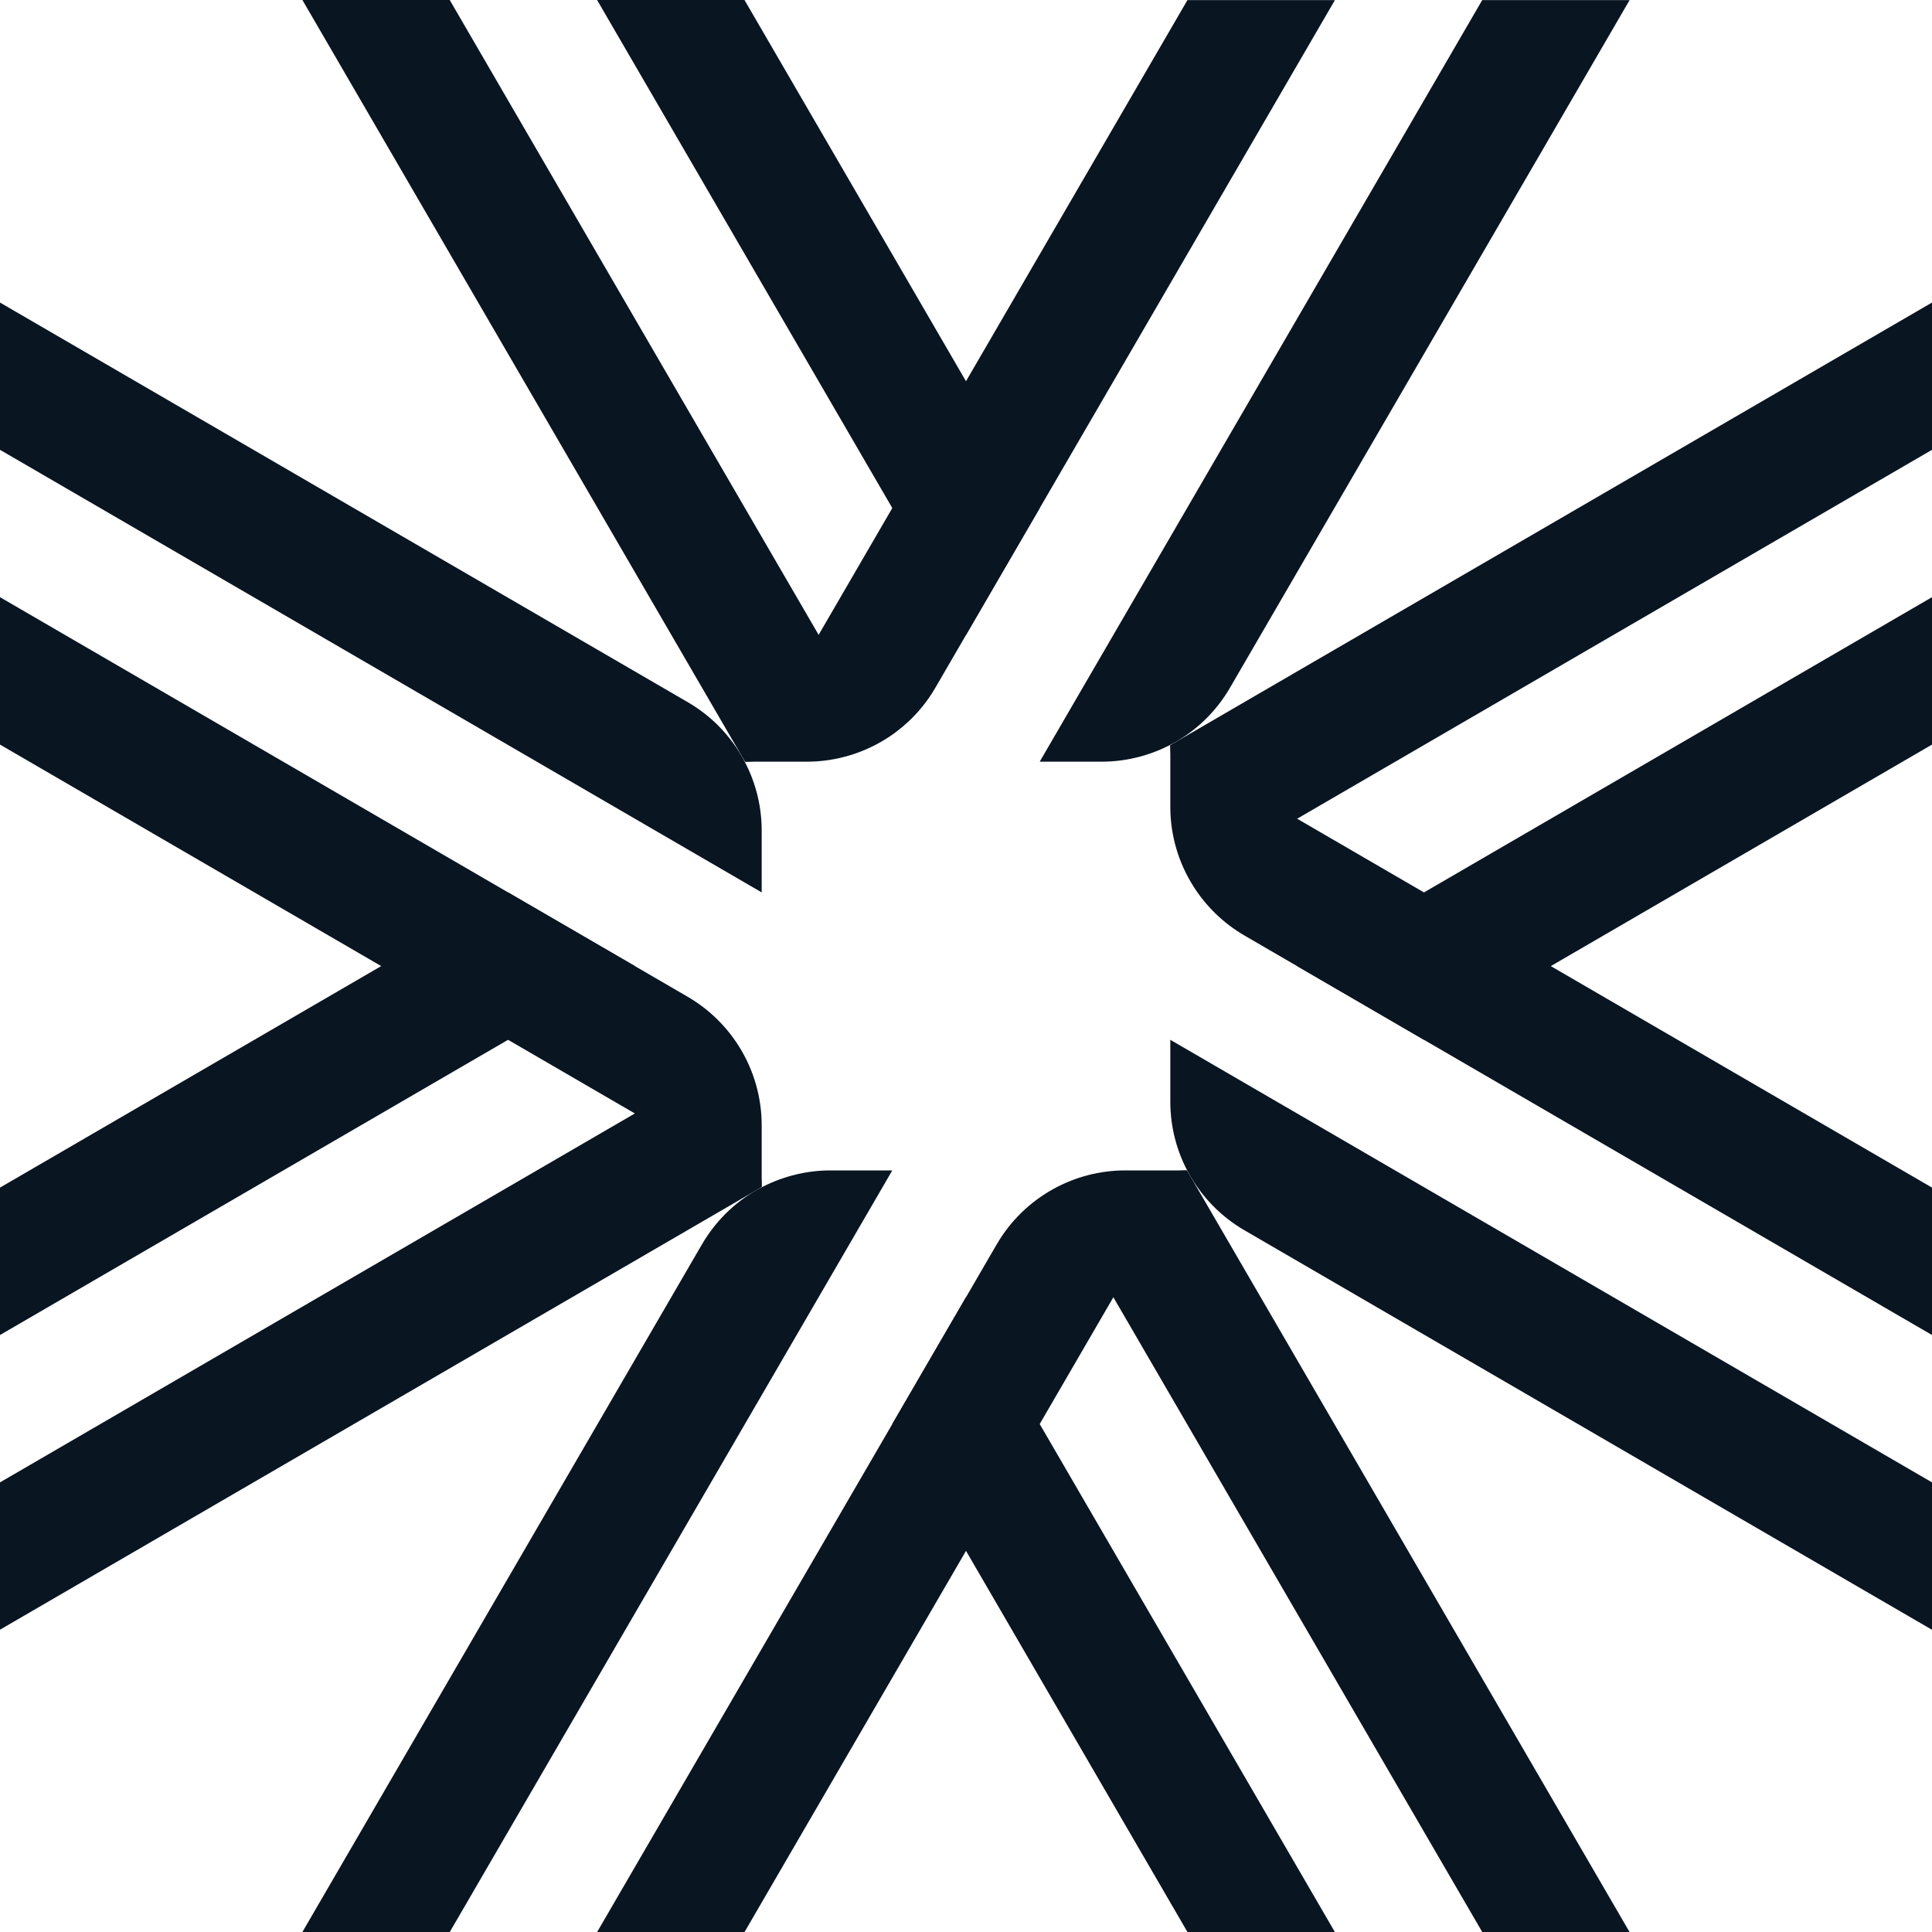
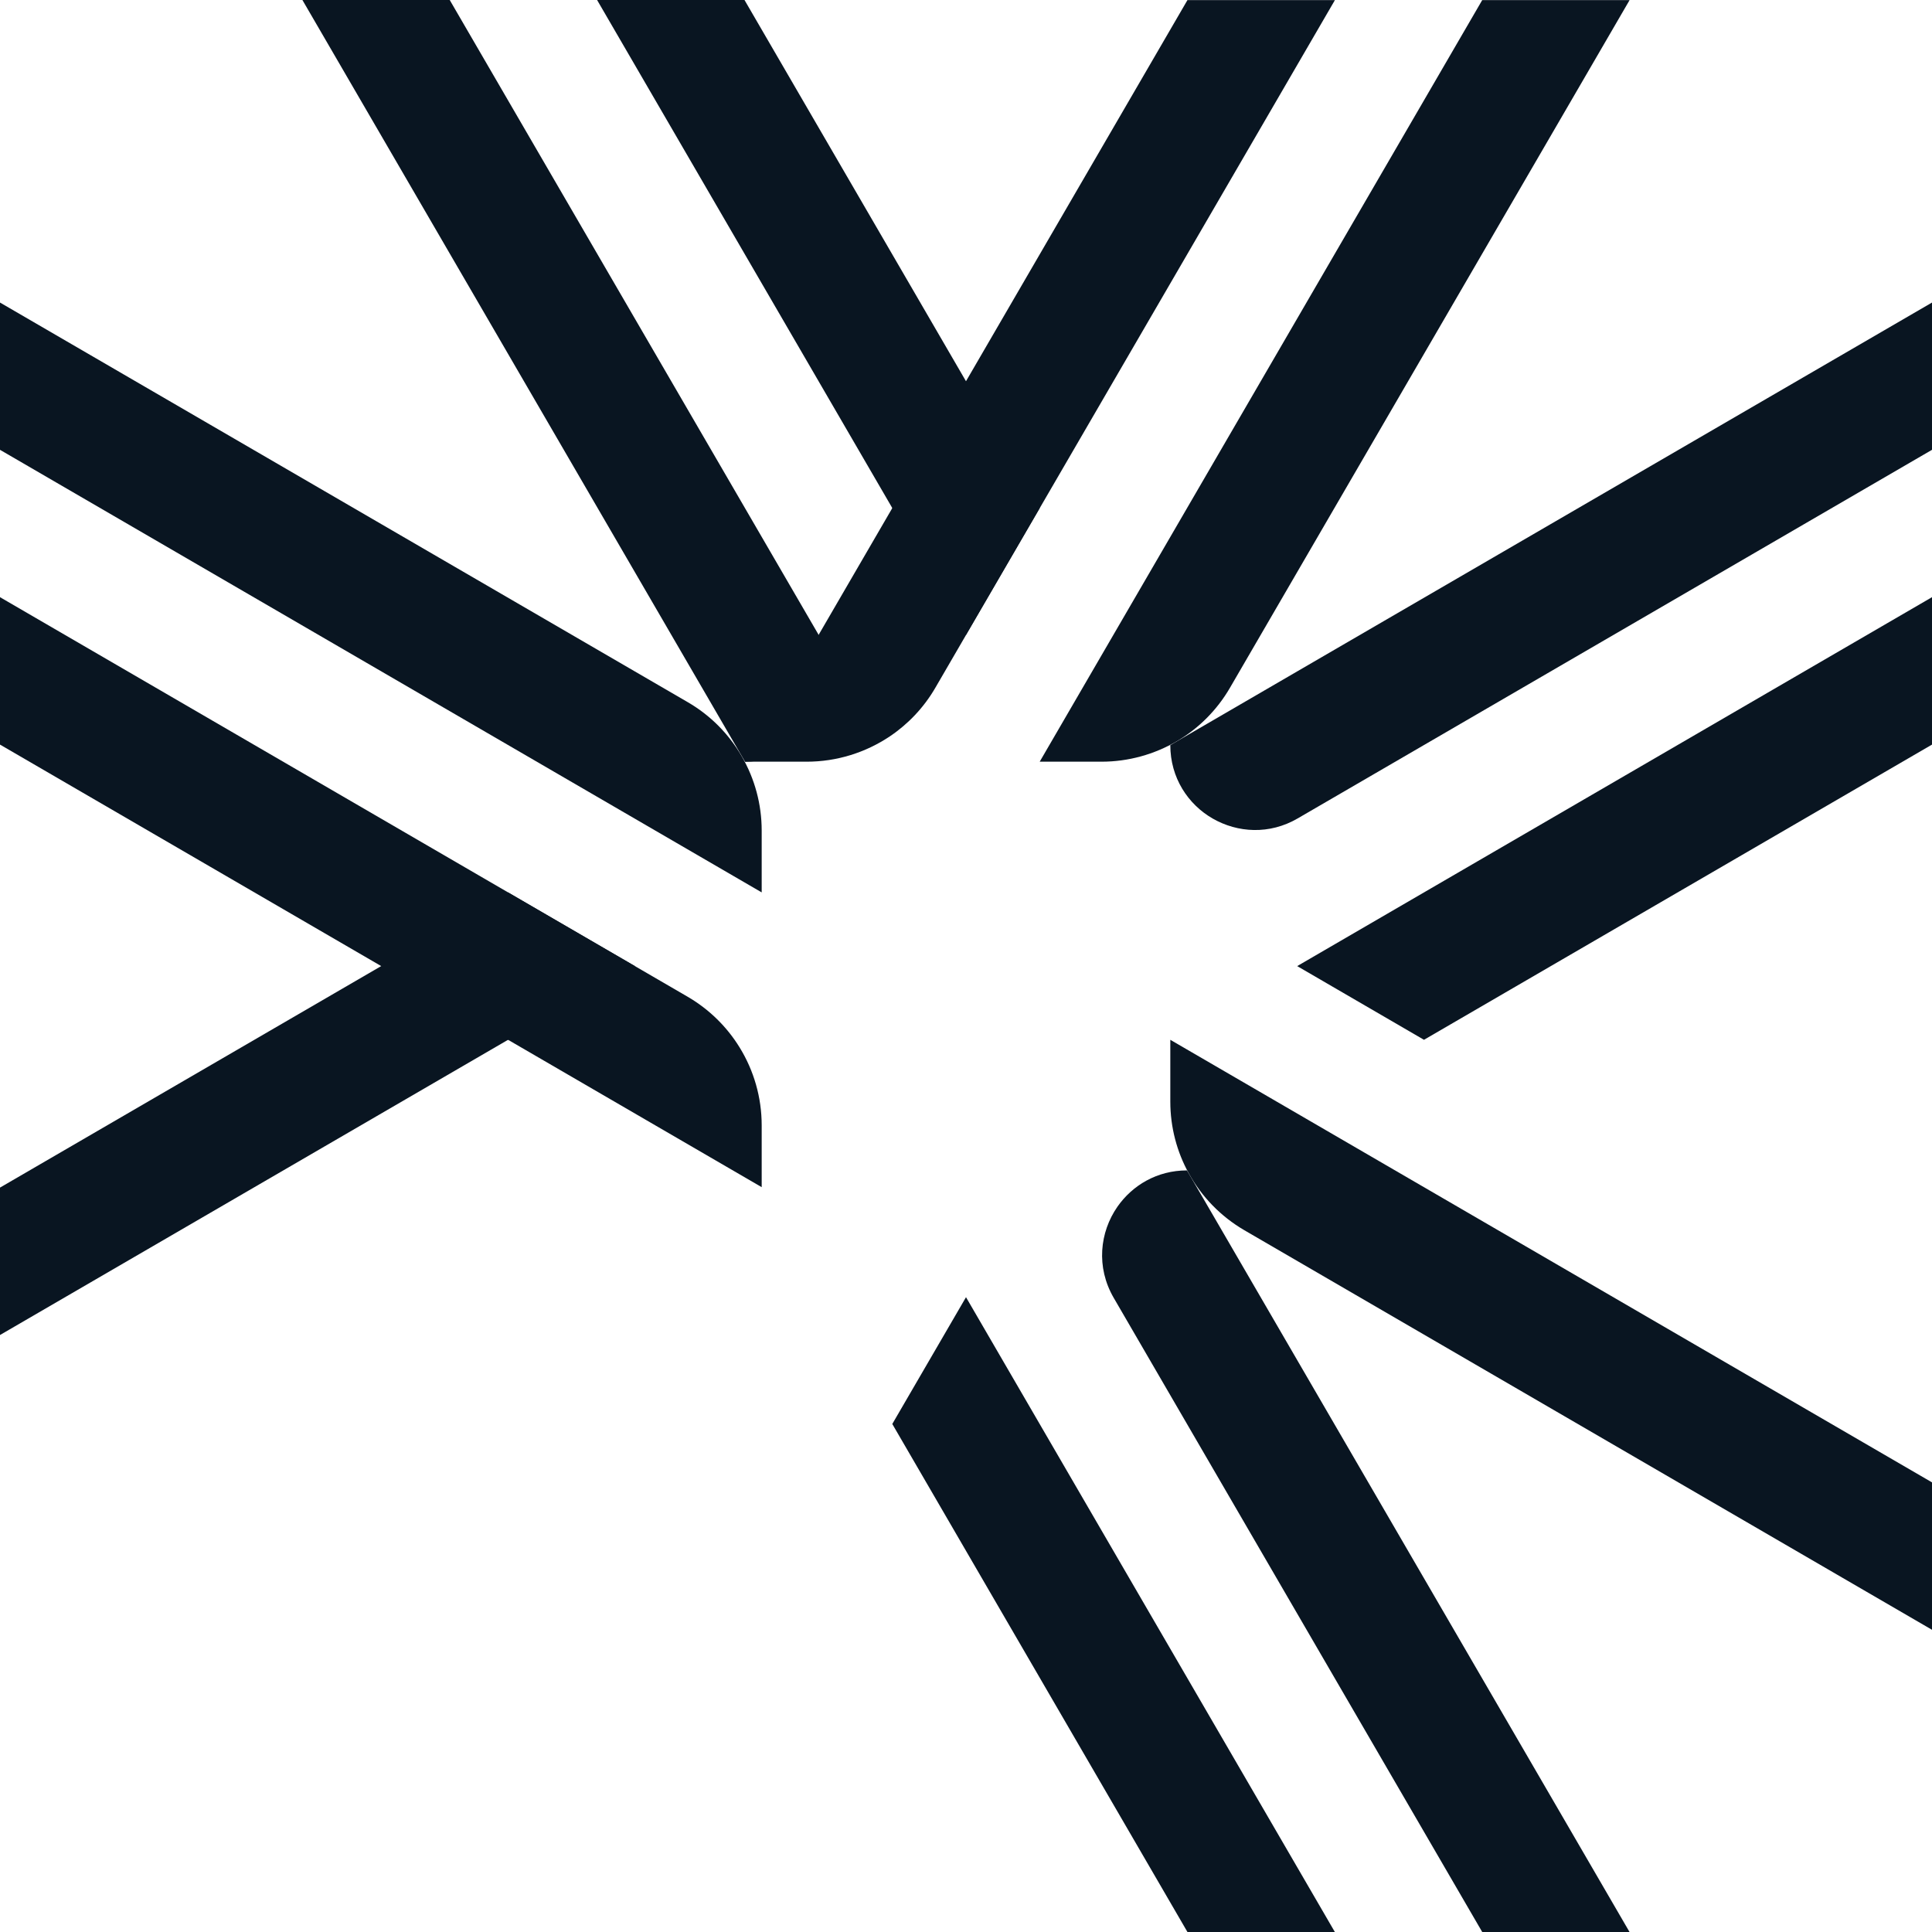
<svg xmlns="http://www.w3.org/2000/svg" width="40" height="40" viewBox="0 0 40 40" fill="none">
  <path d="M30.689 40.002L23.058 26.87C22.689 26.235 22.768 25.512 23.135 24.984C23.445 24.54 23.957 24.232 24.575 24.232L33.739 40.002H30.689Z" fill="#091521" />
  <path d="M18.474 29.482L24.586 40.002H27.638L20 26.857L18.474 29.482Z" fill="#091521" />
-   <path d="M9.311 40.002L18.474 24.232H17.195C16.707 24.232 16.234 24.349 15.812 24.56C15.286 24.823 14.84 25.237 14.534 25.762L6.261 40H9.311V40.002Z" fill="#091521" />
-   <path d="M15.414 40.002L24.577 24.232H23.298C22.768 24.232 22.26 24.368 21.811 24.615C21.33 24.881 20.921 25.272 20.635 25.765L12.362 40.002H15.414Z" fill="#091521" />
  <path d="M40 9.313L26.868 16.944C26.283 17.285 25.624 17.243 25.109 16.948C24.597 16.654 24.23 16.104 24.23 15.427L40 6.264V9.313Z" fill="#091521" />
  <path d="M29.482 21.528L40 15.416V12.364L26.857 20.002L29.482 21.528Z" fill="#091521" />
  <path d="M40 30.691L24.23 21.528V22.808C24.23 23.337 24.366 23.85 24.615 24.298C24.881 24.777 25.272 25.184 25.762 25.47L40 33.743V30.691Z" fill="#091521" />
-   <path d="M40 24.588L24.23 15.425V16.704C24.23 17.294 24.399 17.859 24.703 18.342C24.964 18.758 25.325 19.112 25.762 19.367L40 27.64V24.588Z" fill="#091521" />
  <path d="M9.311 0L16.942 13.132C17.289 13.73 17.239 14.407 16.926 14.924C16.627 15.418 16.087 15.77 15.425 15.77L6.261 0H9.311Z" fill="#091521" />
  <path d="M21.526 10.52L15.414 0H12.362L20 13.145L21.526 10.52Z" fill="#091521" />
  <path d="M30.689 0L21.526 15.77H22.805C23.364 15.77 23.9 15.618 24.366 15.346C24.815 15.082 25.195 14.704 25.465 14.24L33.739 0.002H30.689V0Z" fill="#091521" />
  <path d="M24.586 0L15.423 15.77H16.702C17.326 15.77 17.922 15.581 18.424 15.245C18.804 14.989 19.127 14.649 19.365 14.24L27.638 0.002H24.586V0Z" fill="#091521" />
-   <path d="M0 30.691L13.132 23.06C13.747 22.704 14.442 22.766 14.965 23.102C15.438 23.405 15.77 23.935 15.77 24.577L0 33.741V30.691Z" fill="#091521" />
  <path d="M10.518 18.476L0 24.588V27.64L13.145 20.002L10.518 18.476Z" fill="#091521" />
  <path d="M0 9.313L15.77 18.476V17.197C15.77 16.649 15.625 16.122 15.359 15.662C15.095 15.203 14.713 14.812 14.238 14.537L0 6.264V9.313Z" fill="#091521" />
  <path d="M0 15.416L15.77 24.579V23.3C15.77 22.72 15.607 22.163 15.313 21.686C15.051 21.26 14.684 20.897 14.238 20.637L0 12.364V15.416Z" fill="#091521" />
</svg>